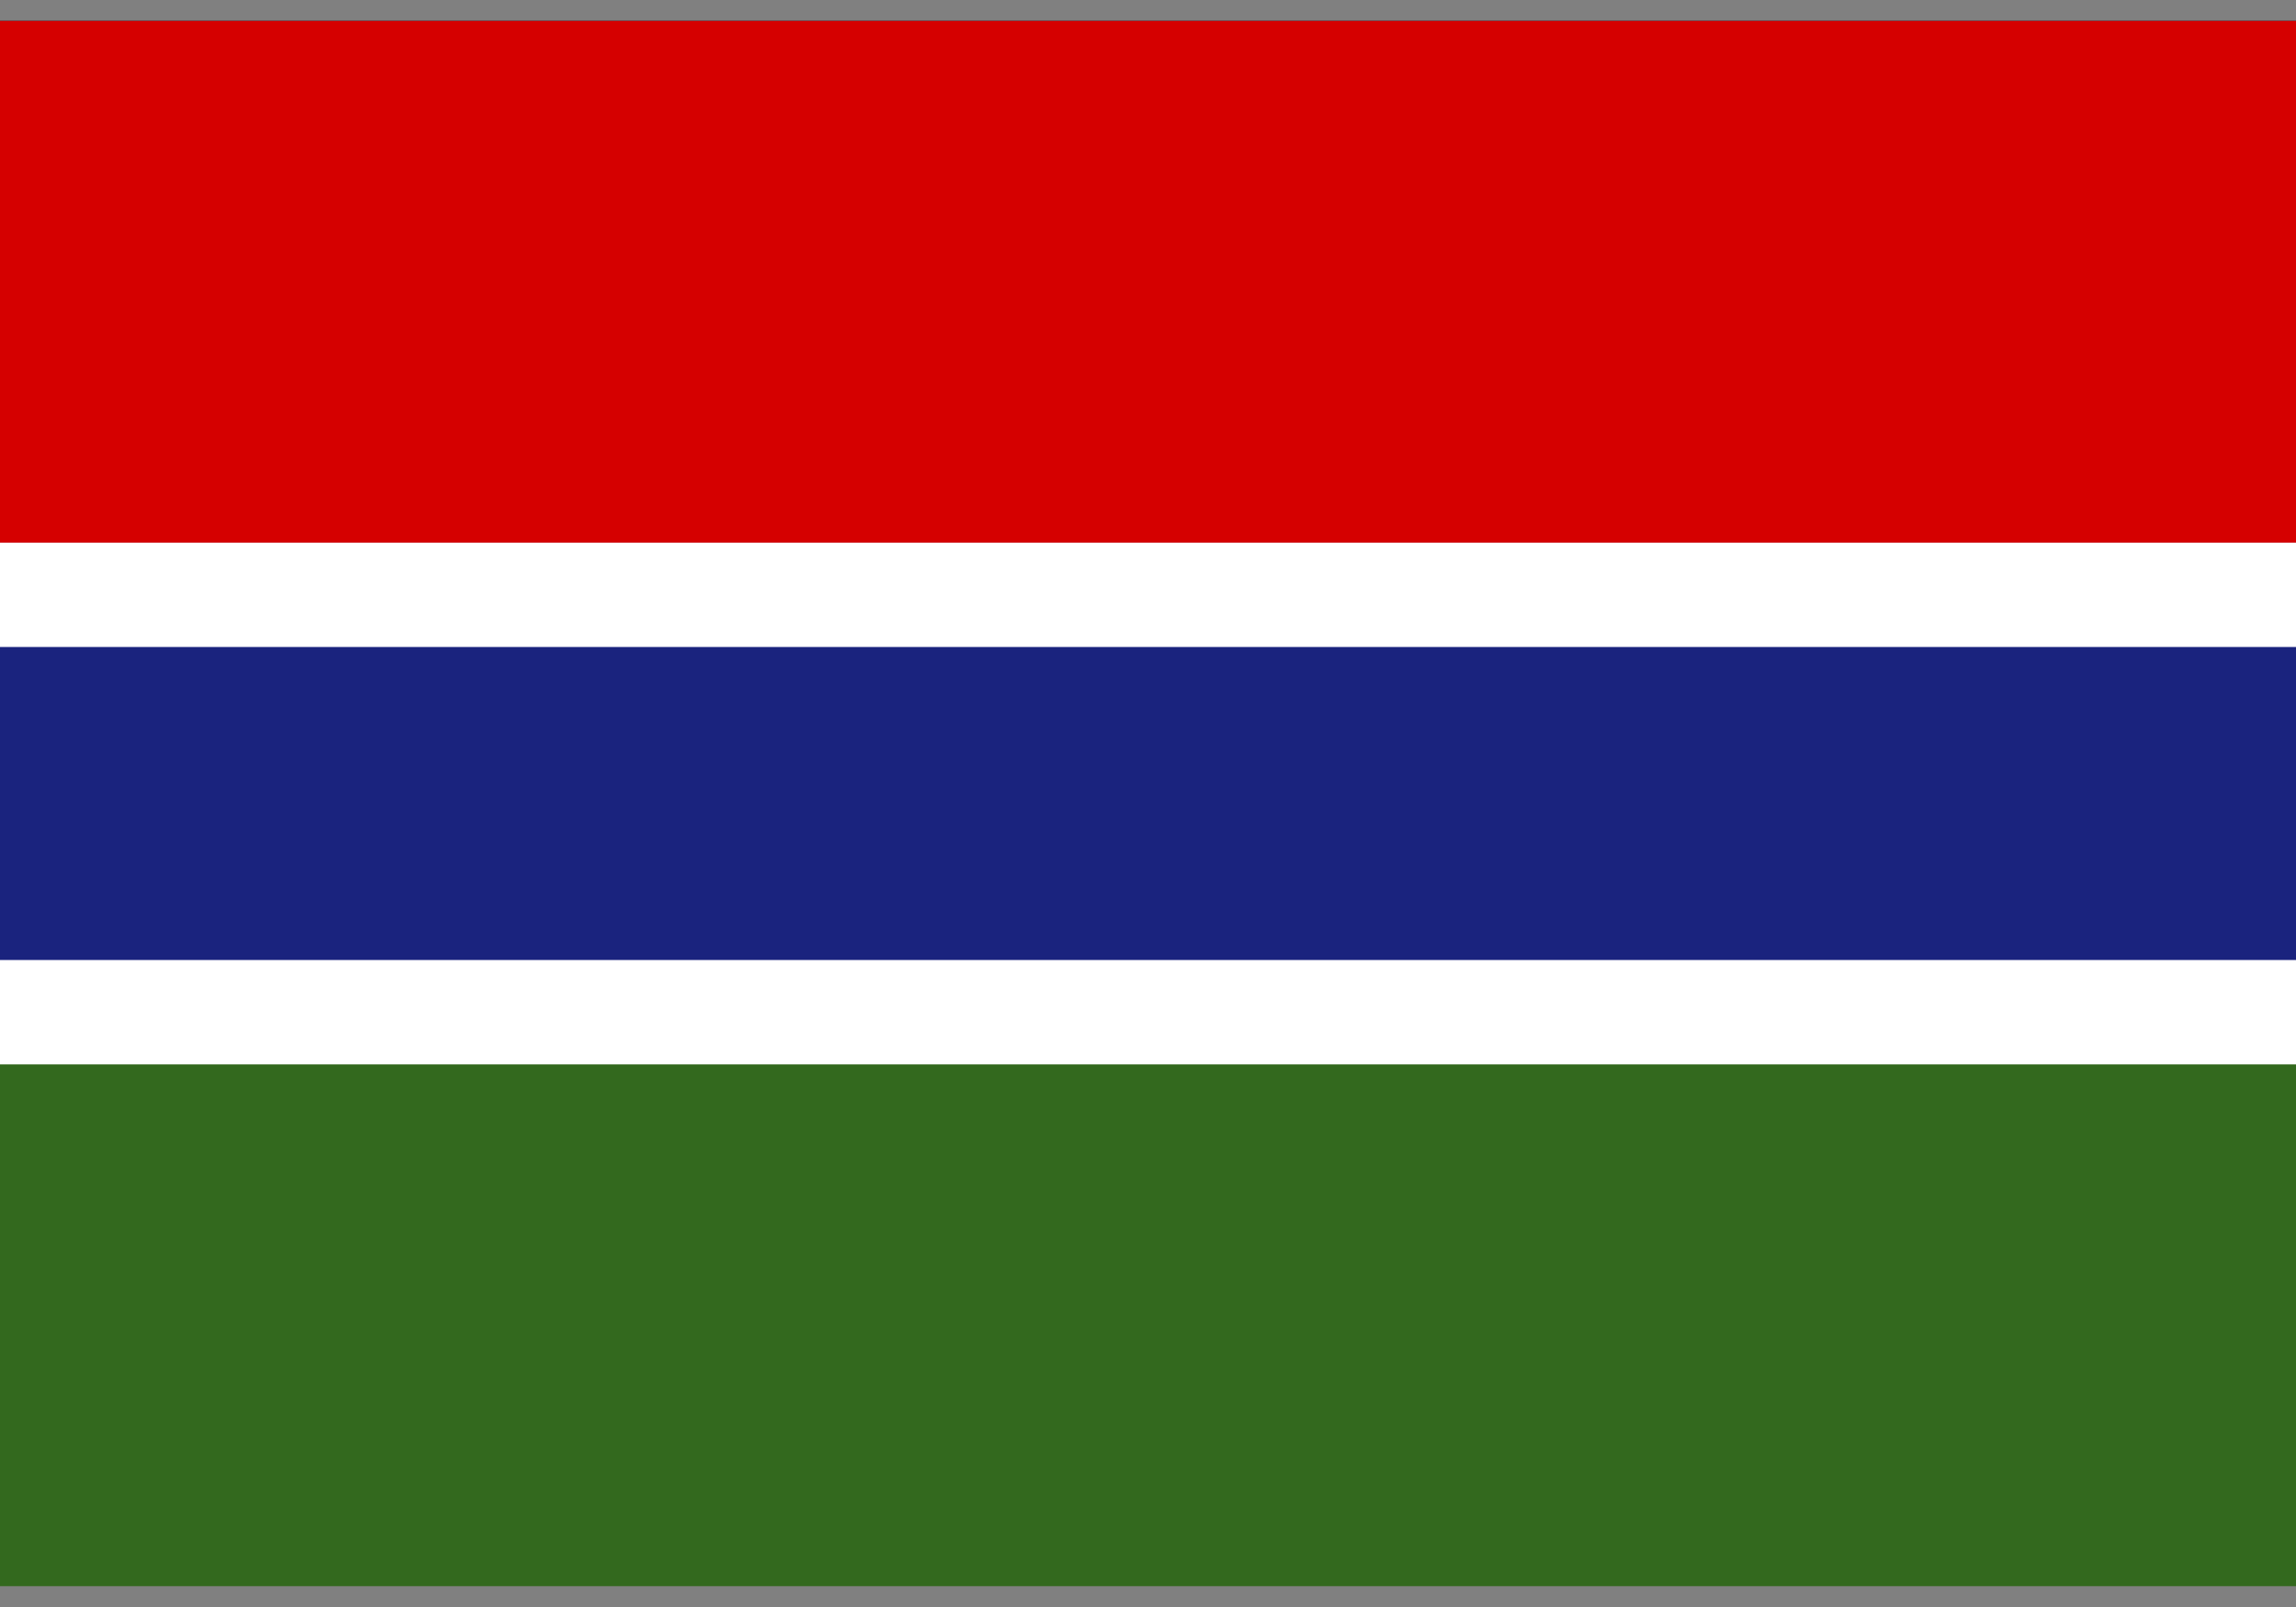
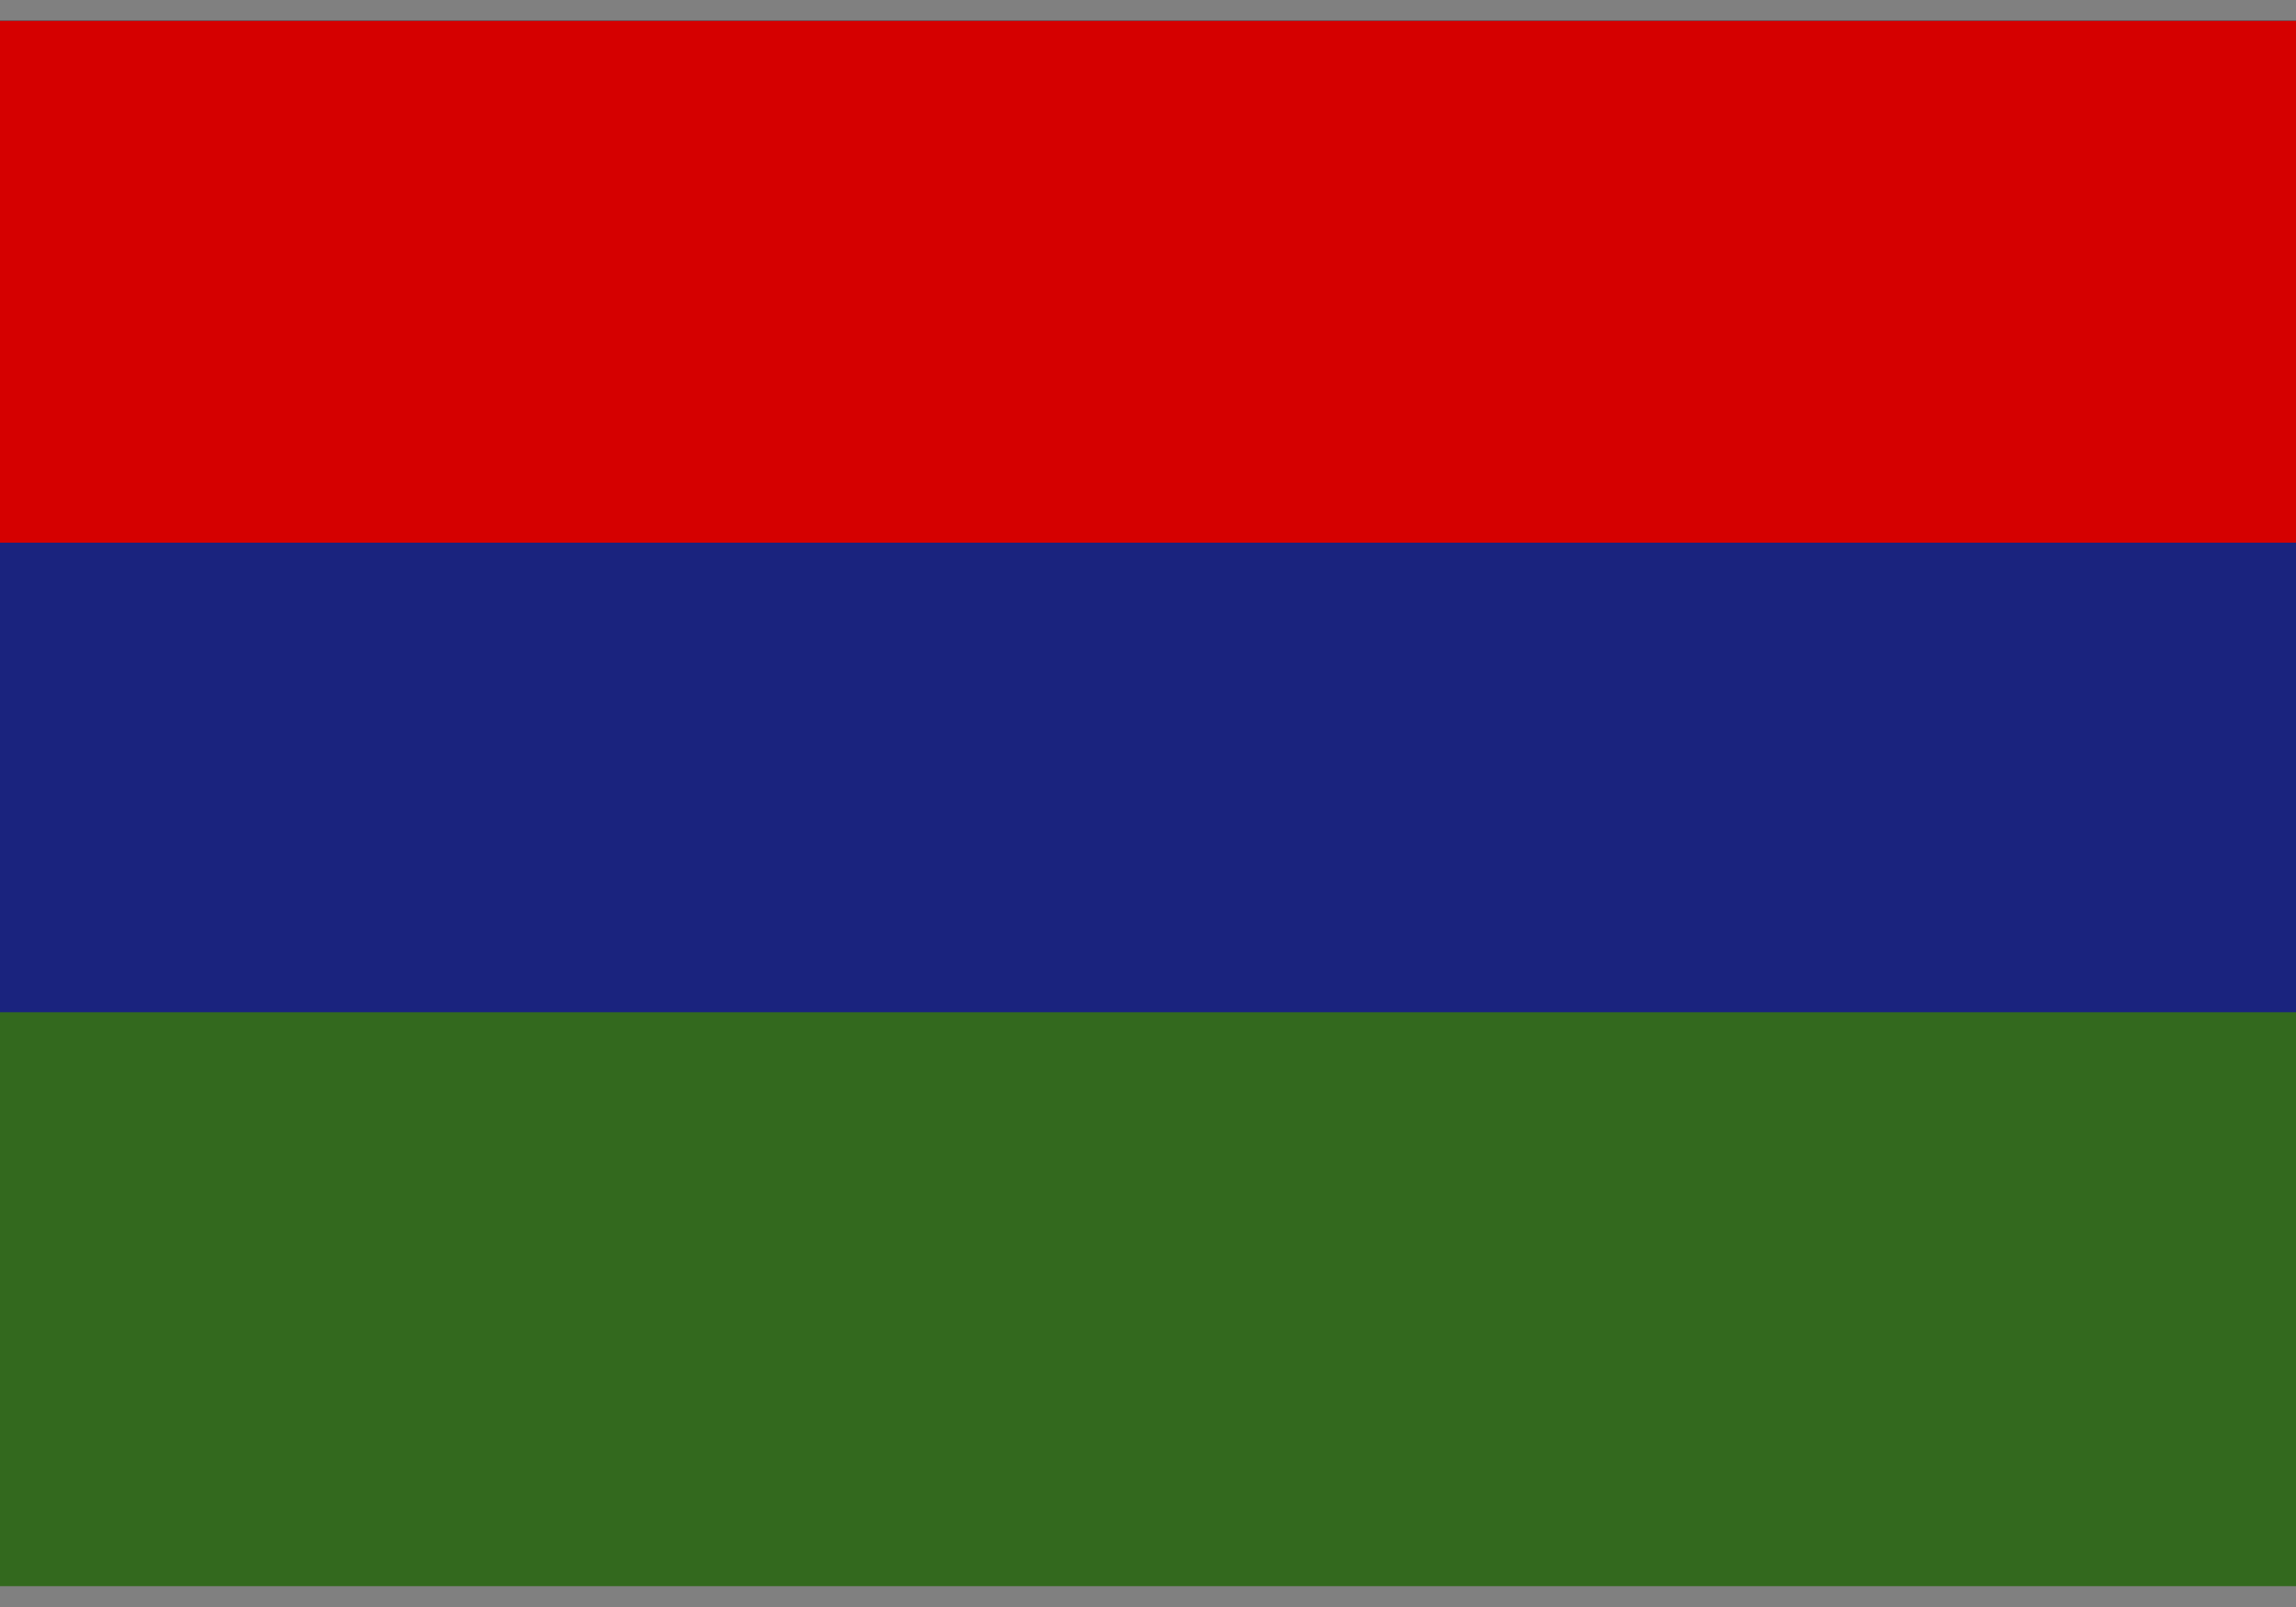
<svg xmlns="http://www.w3.org/2000/svg" width="40" height="28" viewBox="0 0 40 28" fill="none">
  <rect x="0" y="0" width="40" height="28" fill="#808080" stroke="none" />
  <path d="M0 0.364H40V27.637H0" fill="#33691E" />
  <path d="M0 0.364H40V17.637H0" fill="#1A237E" />
  <path d="M0 0.364H40V9.455H0" fill="#D50000" />
-   <path d="M0 9.455H40V11.273H0V9.455ZM0 16.727H40V18.546H0V16.727Z" fill="white" />
</svg>